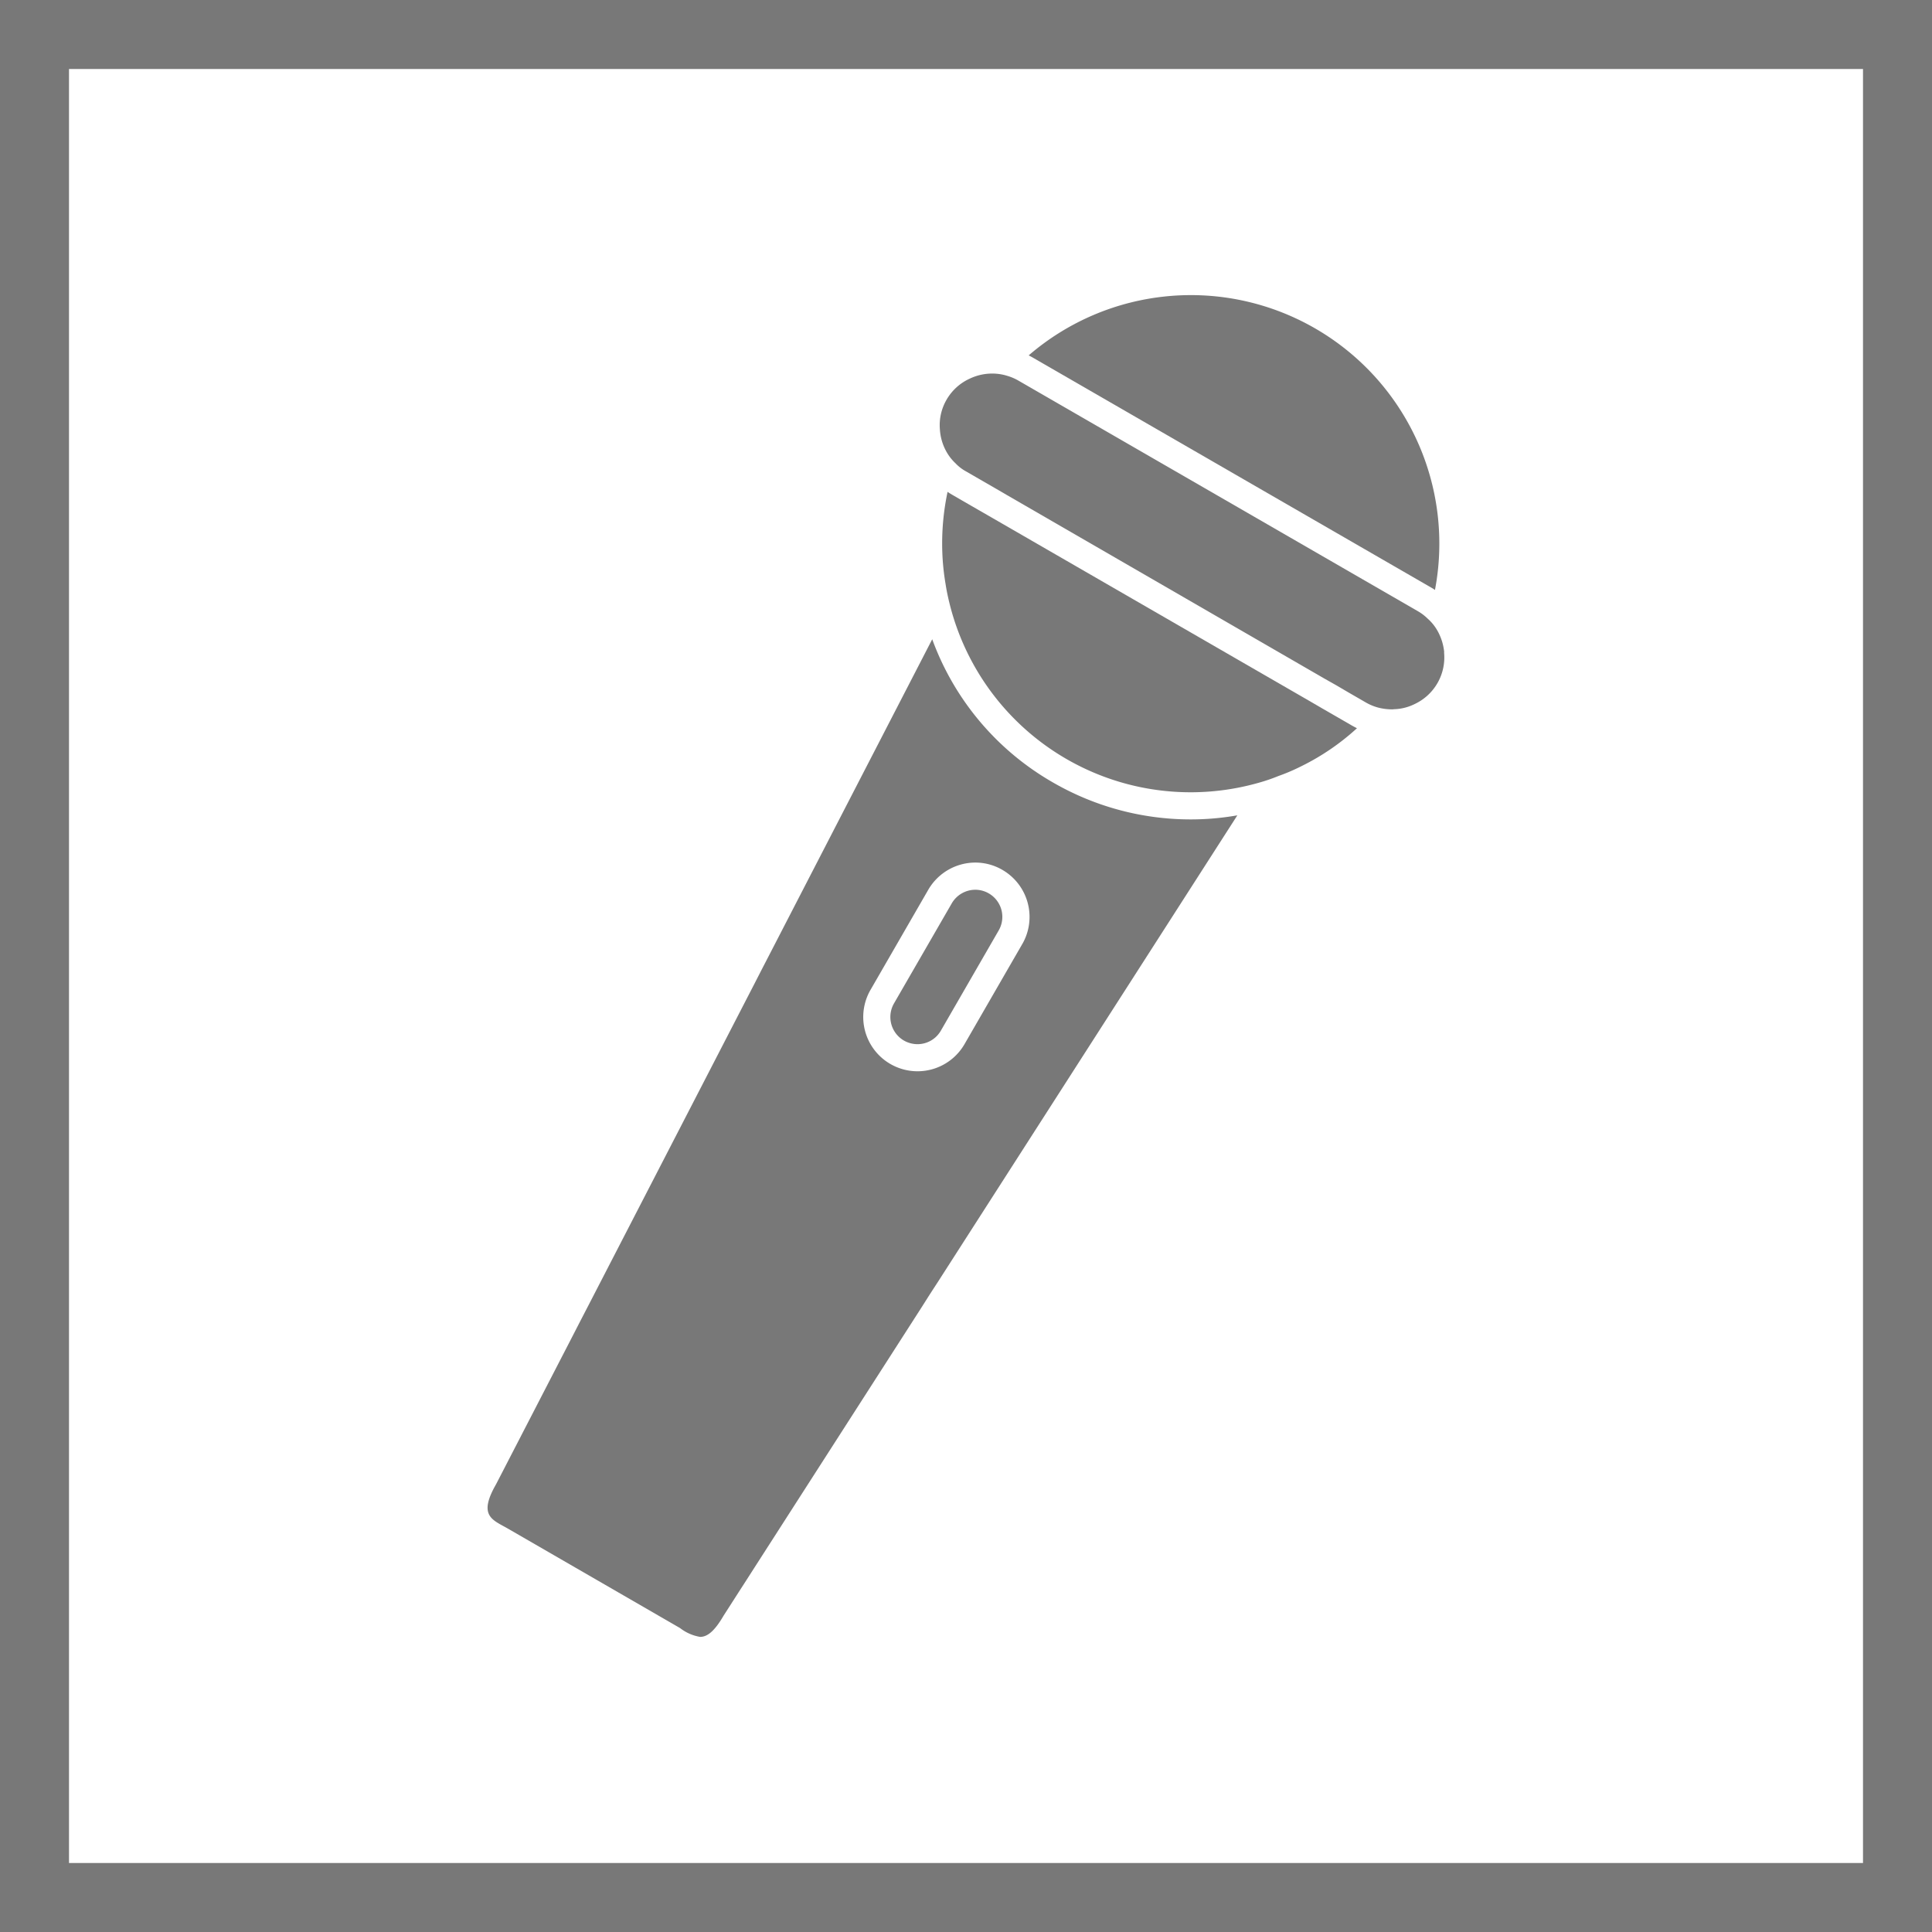
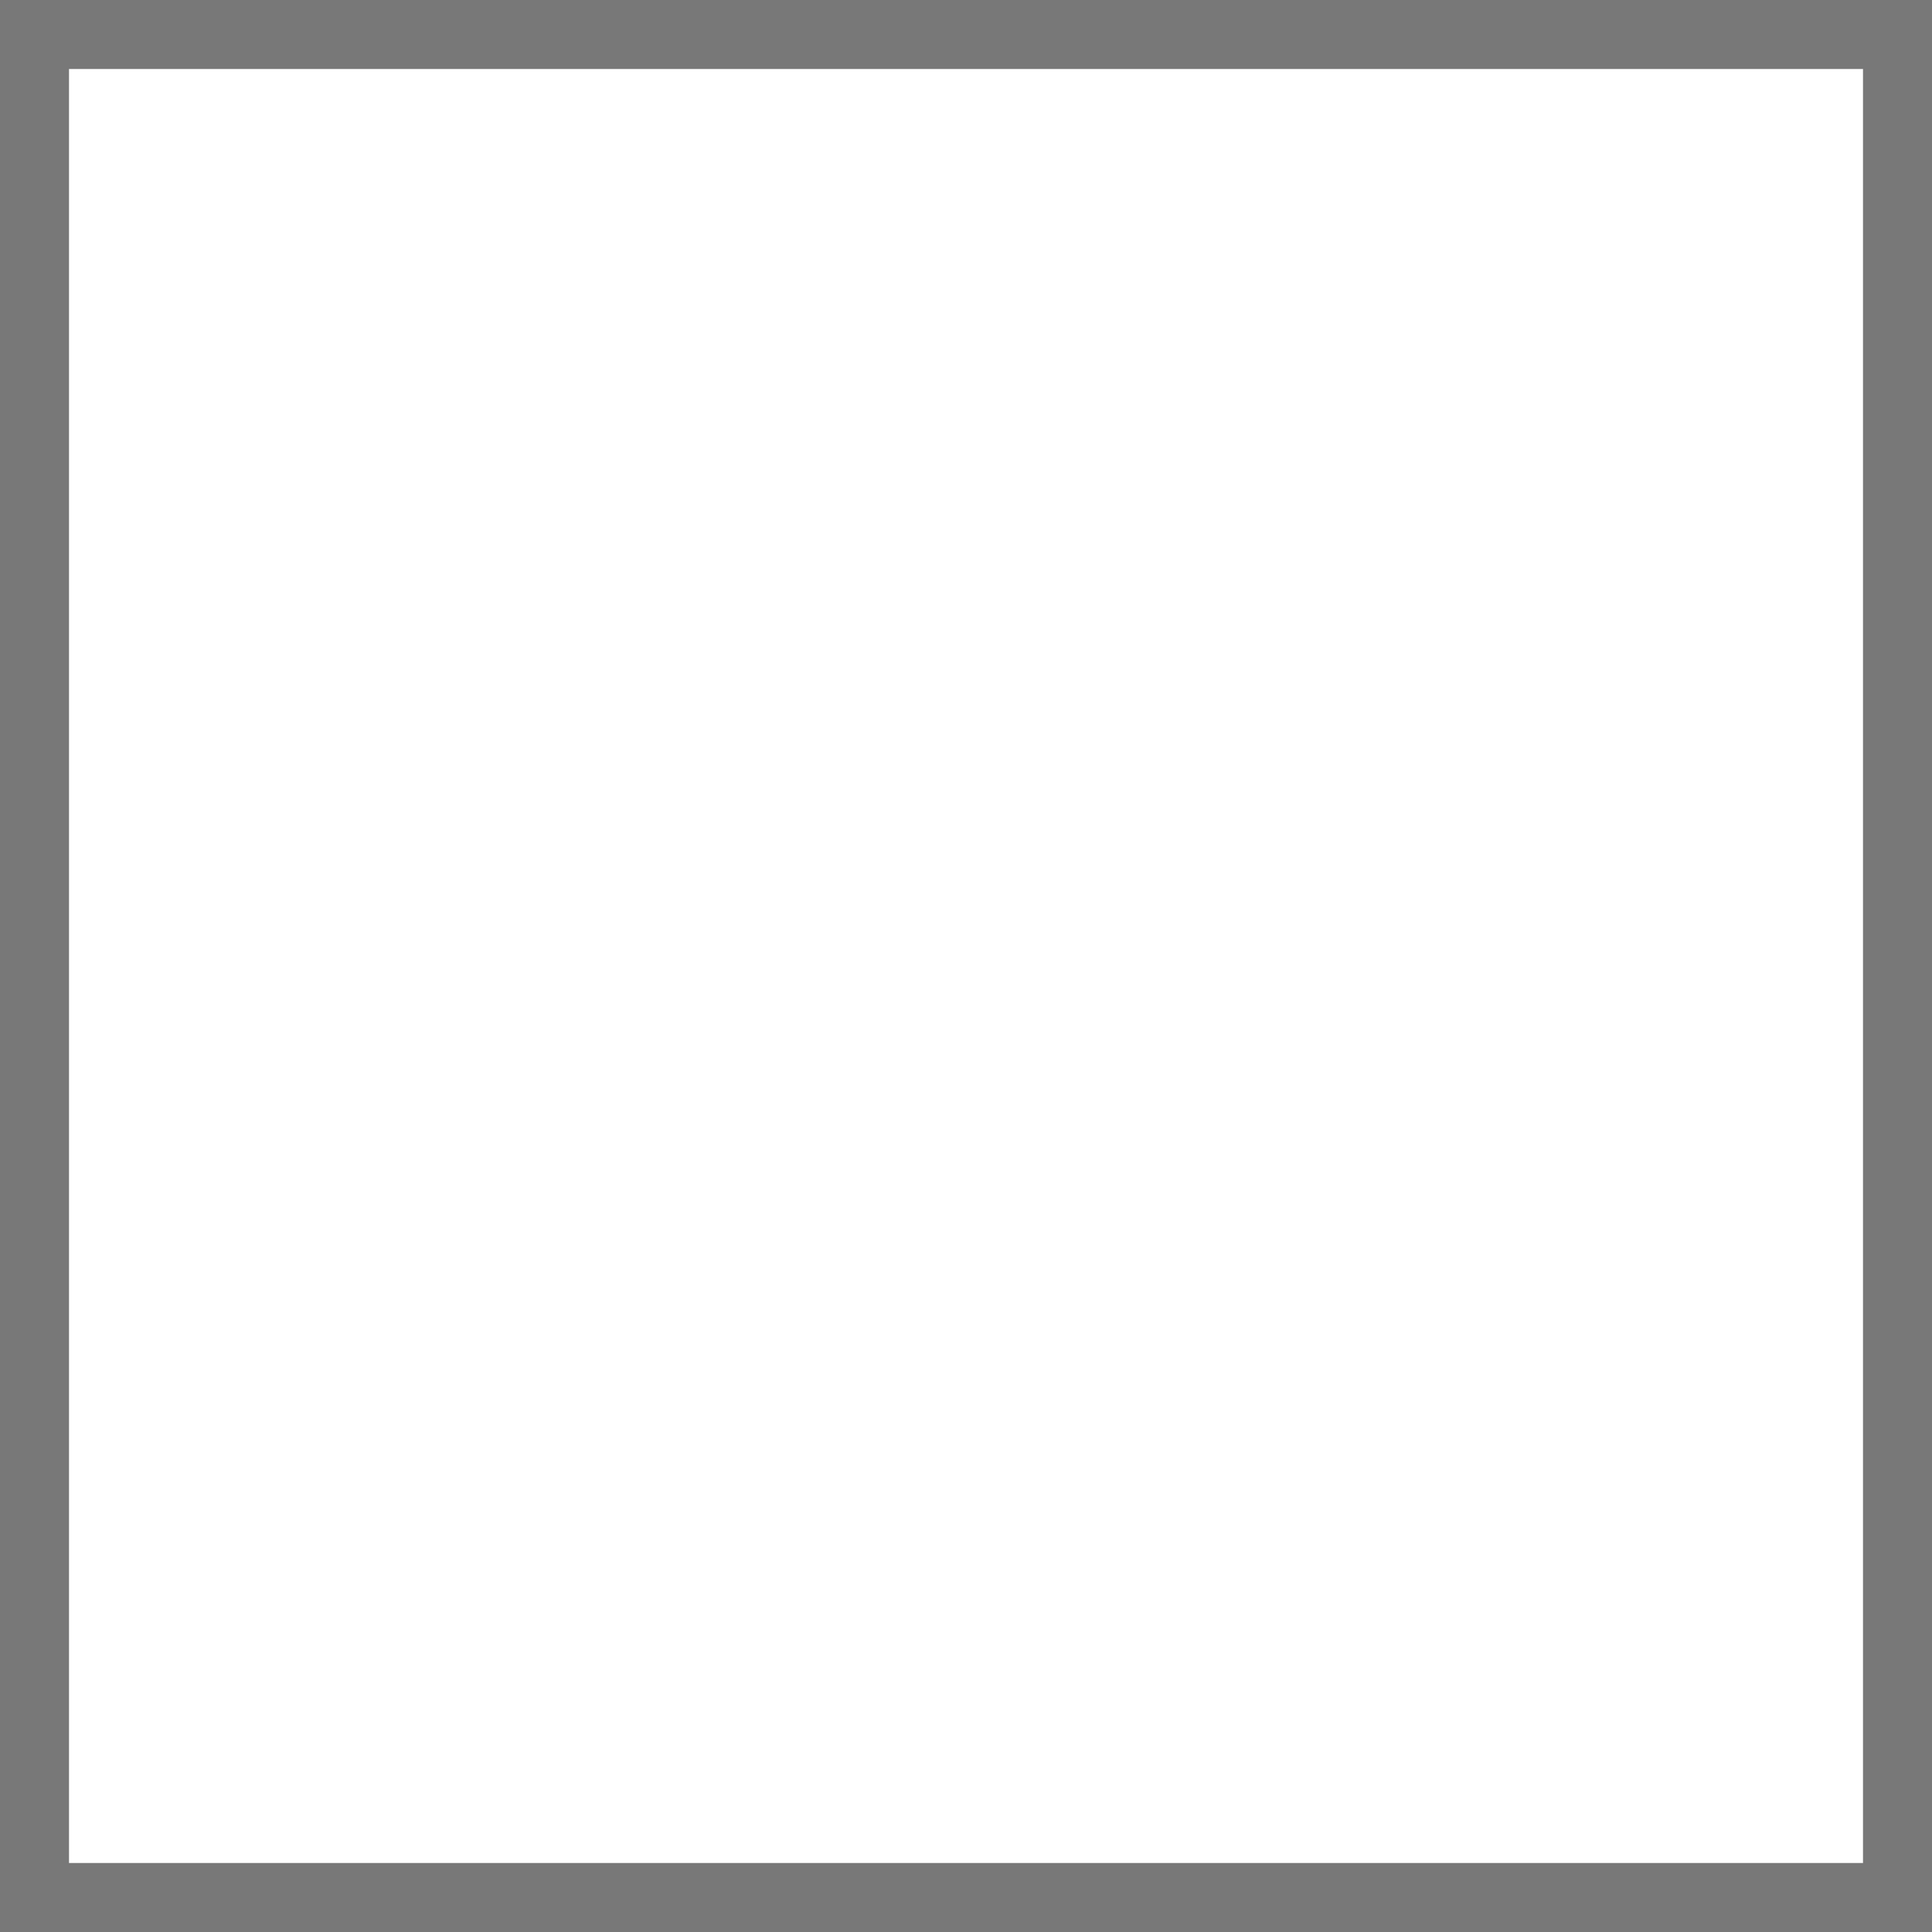
<svg xmlns="http://www.w3.org/2000/svg" id="Layer_1" data-name="Layer 1" viewBox="0 0 56 56">
  <defs>
    <style>.cls-1{fill:#787878;}</style>
  </defs>
  <title>Features_Icons_All_vector-198</title>
  <path class="cls-1" d="M0,0V56H56V0ZM54,54H2V2H54Z" />
  <g id="Karaoke">
-     <path class="cls-1" d="M30.517,22.678A7.905,7.905,0,0,1,27.021,18.529l-4.708,9.121-.224.433-.22.429-4.842,9.381-.208.401-.208.405-2.234,4.326c-.519.905-.114,1.023.323,1.27l5.011,2.895a1.292,1.292,0,0,0,.582.256c.201,0,.409-.149.68-.614l.429-.669.236-.366.232-.362,4.842-7.54.244-.385.248-.382,8.661-13.495a7.77,7.77,0,0,1-1.357.118A7.97,7.97,0,0,1,30.517,22.678Zm-.885,4.684L27.957,30.265a1.573,1.573,0,0,1-2.151.574,1.573,1.573,0,0,1-.574-2.147l1.675-2.903a1.581,1.581,0,0,1,1.365-.787,1.558,1.558,0,0,1,.783.212A1.575,1.575,0,0,1,29.632,27.363Z" />
-     <path class="cls-1" d="M38.663,20.728l-.342-.197-.338-.197-9.164-5.29-.342-.197-.342-.197-.531-.307c-.047-.028-.094-.055-.138-.087a7.186,7.186,0,0,0-.142,1.963,7.022,7.022,0,0,0,.083.704c.031.205.075.409.126.61a7.198,7.198,0,0,0,8.936,5.16,5.208,5.208,0,0,0,.59-.201,5.617,5.617,0,0,0,.653-.279,6.876,6.876,0,0,0,1.62-1.105c-.047-.024-.09-.047-.134-.071Z" />
-     <path class="cls-1" d="M41.503,17.042a.718.718,0,0,1,.09.059,7.201,7.201,0,0,0-11.776-6.8c.031.016.059.031.09.047Z" />
-     <path class="cls-1" d="M41.861,18.907a1.573,1.573,0,0,0-.185-.606,1.345,1.345,0,0,0-.295-.37,1.385,1.385,0,0,0-.271-.208L29.514,11.029a1.454,1.454,0,0,0-.315-.134,1.426,1.426,0,0,0-.441-.067h-.024a1.506,1.506,0,0,0-.614.142,1.48,1.48,0,0,0-.684.617,1.464,1.464,0,0,0-.193.857,1.504,1.504,0,0,0,.169.61,1.38,1.38,0,0,0,.283.374,1.222,1.222,0,0,0,.299.232l.511.295.342.197.338.197,9.207,5.322.342.193.342.201.511.295a1.473,1.473,0,0,0,.346.146,1.602,1.602,0,0,0,.409.055.298.298,0,0,0,.059-.004,1.426,1.426,0,0,0,.61-.153,1.491,1.491,0,0,0,.846-1.495Z" />
-     <path class="cls-1" d="M28.661,25.896a.774.774,0,0,0-.389-.106.792.792,0,0,0-.684.393l-1.676,2.903a.789.789,0,0,0,.287,1.074.799.799,0,0,0,.393.106.781.781,0,0,0,.68-.393l1.675-2.903A.785.785,0,0,0,28.661,25.896Z" />
-   </g>
+     </g>
</svg>